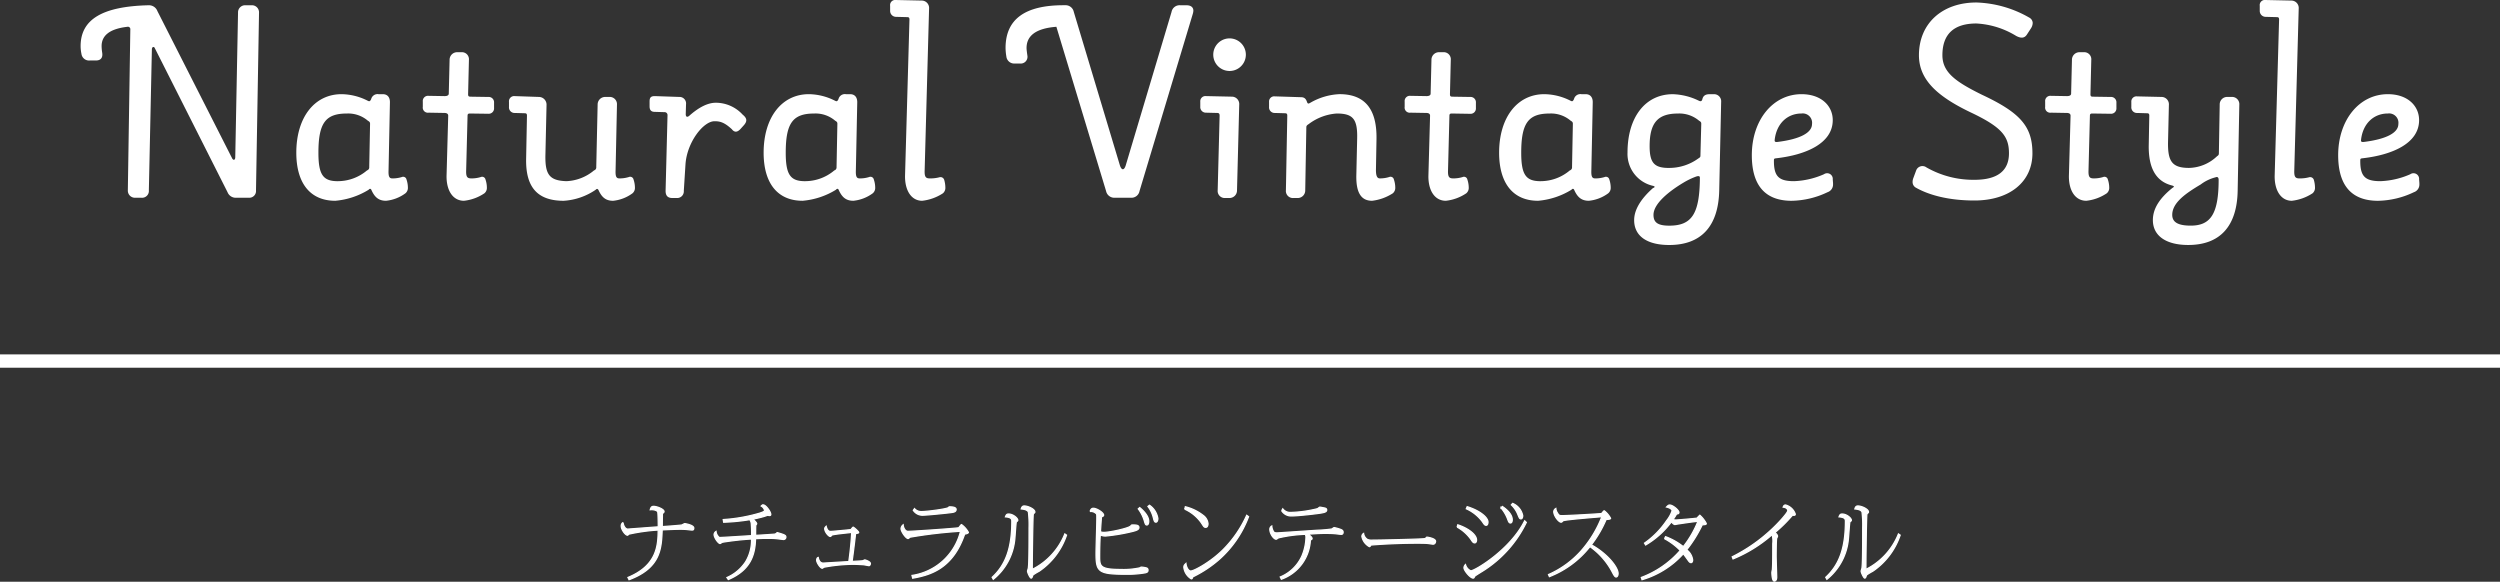
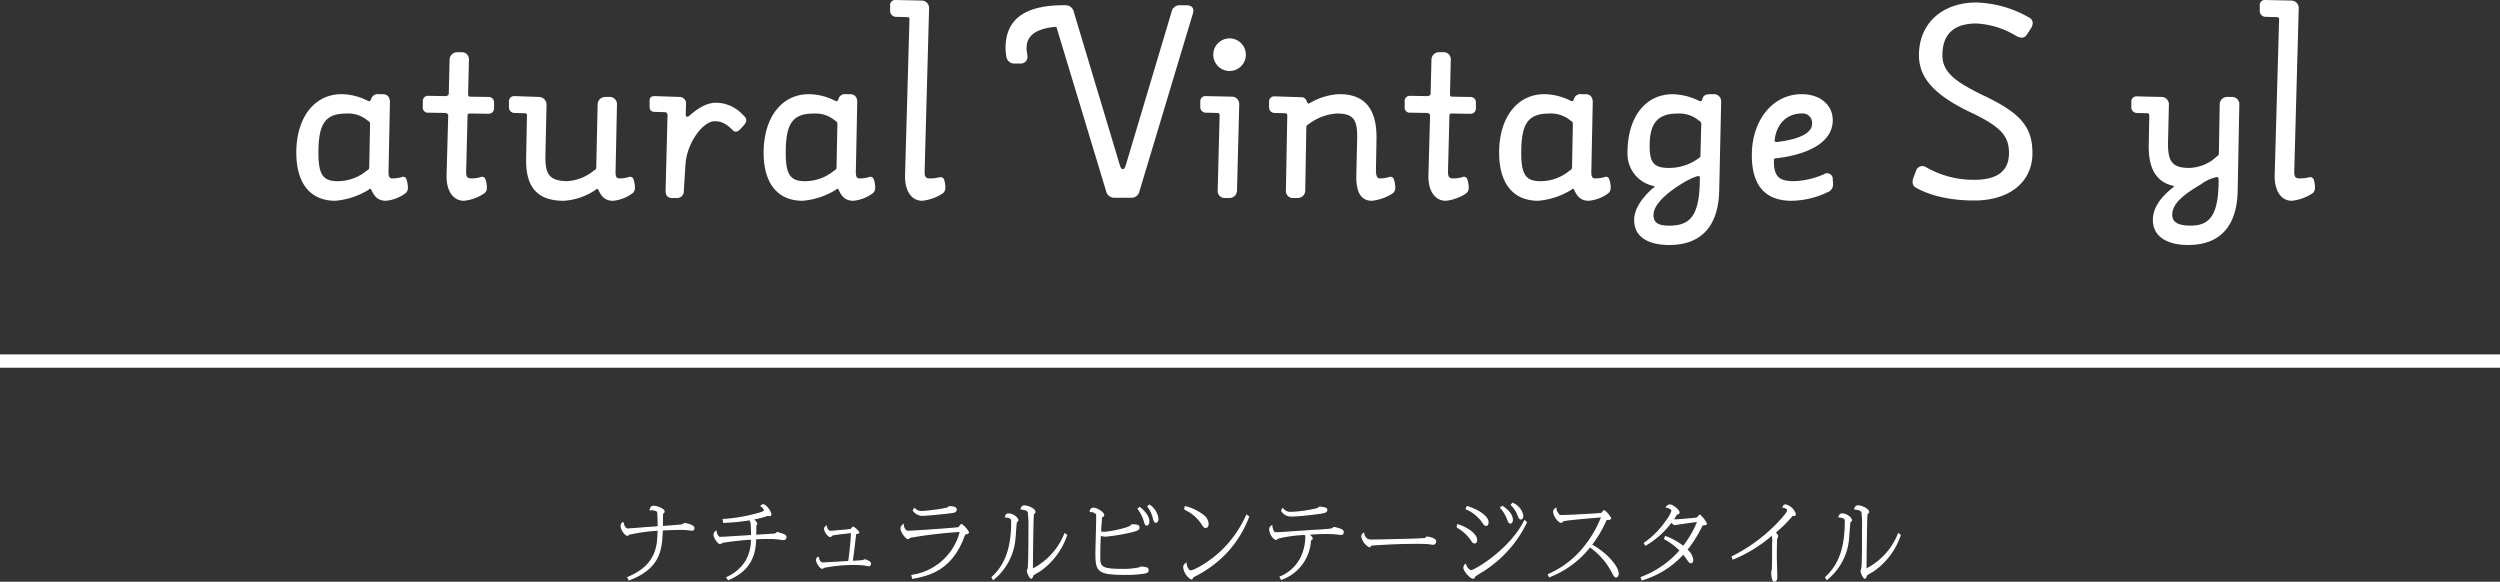
<svg xmlns="http://www.w3.org/2000/svg" width="496.204" height="115.46" viewBox="0 0 496.204 115.46">
  <rect x="0" y="0" width="496.204" height="115.46" fill="#333333" stroke="none" />
  <g id="グループ_18908" data-name="グループ 18908" transform="translate(-433.452 -5050.259)">
    <g id="グループ_18891" data-name="グループ 18891" transform="translate(433 4972.113)">
-       <path id="パス_56414" data-name="パス 56414" d="M45.35,69.372a1.41,1.41,0,0,1,1.481-1.48h1.206a1.408,1.408,0,0,1,1.479,1.48l-.6,35.247a1.34,1.34,0,0,1-1.426,1.48H44.967a1.735,1.735,0,0,1-1.7-1.1L28.85,76.443c-.164-.437-.6-.328-.6.219l-.6,27.957a1.354,1.354,0,0,1-1.479,1.48H24.959a1.409,1.409,0,0,1-1.48-1.48l.493-31.9a.487.487,0,0,0-.6-.548c-3.781.439-5.1,1.919-5.1,3.837a9.029,9.029,0,0,0,.11,1.261c.164.987-.22,1.589-1.261,1.589H15.914a1.518,1.518,0,0,1-1.643-1.316,7.488,7.488,0,0,1-.166-1.534c0-5.317,4.331-7.894,13.484-8.113a1.78,1.78,0,0,1,1.754,1.151L44.2,98.315c.273.439.6.274.6-.273Z" transform="translate(2.347 11.296)" fill="#fff" />
      <path id="パス_56415" data-name="パス 56415" d="M72.682,99.963a5.094,5.094,0,0,1,.275,1.59,1.394,1.394,0,0,1-.493,1.15,7.782,7.782,0,0,1-3.837,1.48c-1.425,0-2.248-.658-2.907-2.137-.108-.274-.329-.329-.547-.055a14.991,14.991,0,0,1-6.633,2.192c-4.989,0-7.73-3.507-7.73-9.537,0-6.962,3.563-11.621,8.99-11.621a11.709,11.709,0,0,1,5.207,1.316c.329.164.44.108.659-.329a1.308,1.308,0,0,1,1.479-.987h.822c.932,0,1.425.6,1.425,1.59L69.119,98.1c-.054,1.316.164,1.645.769,1.645a6.127,6.127,0,0,0,1.863-.274.681.681,0,0,1,.932.493m-13.649.329a8.971,8.971,0,0,0,5.81-2.138.613.613,0,0,0,.439-.658l.166-8.606c0-.33-.166-.439-.44-.6a5.987,5.987,0,0,0-4.165-1.426c-4.221,0-5.646,1.864-5.646,7.784,0,4.386.932,5.646,3.837,5.646" transform="translate(8.454 13.813)" fill="#fff" />
      <path id="パス_56416" data-name="パス 56416" d="M81.71,88.05c-.384,0-.493.11-.493.493l-.274,10.745c-.055,1.37.218,1.643,1.04,1.643a6.127,6.127,0,0,0,1.865-.273.682.682,0,0,1,.932.492,5.133,5.133,0,0,1,.273,1.59,1.394,1.394,0,0,1-.493,1.151,8.954,8.954,0,0,1-4.055,1.48c-2.193,0-3.508-2.028-3.454-4.989l.329-11.895c0-.329-.219-.548-.767-.548l-3.125-.055a1.015,1.015,0,0,1-1.151-1.151V85.693a1.036,1.036,0,0,1,1.151-1.151l3.18.055c.6,0,.822-.218.822-.493l.163-6.687a1.5,1.5,0,0,1,1.536-1.535h.822a1.4,1.4,0,0,1,1.48,1.535l-.164,6.8c0,.384.11.493.493.493l3.508.055a1.063,1.063,0,0,1,1.151,1.151v1.042A1.063,1.063,0,0,1,85.328,88.1Z" transform="translate(12.035 12.625)" fill="#fff" />
      <path id="パス_56417" data-name="パス 56417" d="M112,101.5a1.394,1.394,0,0,1-.493,1.151,7.785,7.785,0,0,1-3.836,1.48c-1.426,0-2.249-.658-2.905-2.138-.166-.219-.274-.329-.548-.055a12.6,12.6,0,0,1-6.359,2.193c-5.208,0-7.564-2.686-7.455-8.333l.164-8.551c0-.384-.11-.493-.493-.493L88.152,86.7A1.109,1.109,0,0,1,87,85.492v-.987a1.037,1.037,0,0,1,1.152-1.151l4.823.164a1.53,1.53,0,0,1,1.48,1.59l-.219,9.757c-.108,4,.713,5.263,4.166,5.372a9.106,9.106,0,0,0,5.482-2.138.614.614,0,0,0,.439-.658l.273-12.388a1.5,1.5,0,0,1,1.536-1.535h.767a1.437,1.437,0,0,1,1.534,1.535l-.273,12.992c-.056,1.315.164,1.643.766,1.643a6.136,6.136,0,0,0,1.865-.274.682.682,0,0,1,.932.493A5.127,5.127,0,0,1,112,101.5" transform="translate(14.475 13.868)" fill="#fff" />
      <path id="パス_56418" data-name="パス 56418" d="M127.258,89.931c-1.534-1.425-2.411-1.59-3.452-1.59-2.193,0-5.482,4.166-5.756,8.607l-.329,5.207a1.324,1.324,0,0,1-1.424,1.426h-.823c-.931,0-1.37-.439-1.37-1.426l.384-15.018a.575.575,0,0,0-.6-.6l-1.918-.054c-.714,0-1.043-.33-1.043-1.1v-.988c0-.766.274-1.042,1.043-1.042l4.823.164A1.3,1.3,0,0,1,118.159,85l-.055,1.919c0,.547.274.711.713.328,1.919-1.7,3.673-2.577,5.262-2.577a7.236,7.236,0,0,1,5.318,2.357c.877.713.988,1.316.166,2.193l-.493.548c-.659.767-1.261.877-1.81.164" transform="translate(18.455 13.868)" fill="#fff" />
      <path id="パス_56419" data-name="パス 56419" d="M152.206,99.963a5.094,5.094,0,0,1,.275,1.59,1.394,1.394,0,0,1-.493,1.15,7.782,7.782,0,0,1-3.837,1.48c-1.425,0-2.248-.658-2.907-2.137-.108-.274-.329-.329-.547-.055a14.991,14.991,0,0,1-6.633,2.192c-4.989,0-7.73-3.507-7.73-9.537,0-6.962,3.563-11.621,8.99-11.621a11.709,11.709,0,0,1,5.207,1.316c.329.164.44.108.659-.329a1.308,1.308,0,0,1,1.479-.987h.822c.932,0,1.425.6,1.425,1.59L148.643,98.1c-.054,1.316.164,1.645.769,1.645a6.127,6.127,0,0,0,1.863-.274.681.681,0,0,1,.932.493m-13.649.329a8.971,8.971,0,0,0,5.81-2.138.613.613,0,0,0,.439-.658l.166-8.606c0-.33-.166-.439-.44-.6a5.986,5.986,0,0,0-4.165-1.426c-4.221,0-5.646,1.864-5.646,7.784,0,4.386.932,5.646,3.837,5.646" transform="translate(21.684 13.813)" fill="#fff" />
      <path id="パス_56420" data-name="パス 56420" d="M162.823,104.219a1.394,1.394,0,0,1-.493,1.151,9.381,9.381,0,0,1-4.11,1.48c-2.138,0-3.454-2.028-3.4-4.989l.877-30.971c0-.384-.11-.493-.493-.493l-2.193-.055a1.171,1.171,0,0,1-1.151-1.206V68.15A1.015,1.015,0,0,1,153.011,67l5.1.11a1.469,1.469,0,0,1,1.48,1.59l-.877,32.068c-.055,1.369.218,1.643,1.04,1.643a7.227,7.227,0,0,0,1.865-.219.767.767,0,0,1,.987.548,5.678,5.678,0,0,1,.218,1.48" transform="translate(25.266 11.147)" fill="#fff" />
      <path id="パス_56422" data-name="パス 56422" d="M204.639,86.085a1.025,1.025,0,0,1,1.151-1.1l5.1.111a1.468,1.468,0,0,1,1.479,1.589l-.439,16.994a1.5,1.5,0,0,1-1.534,1.535h-.822a1.4,1.4,0,0,1-1.481-1.535l.384-14.8c0-.439-.163-.547-.493-.547l-2.193-.055a1.109,1.109,0,0,1-1.151-1.207Zm9.045-9.319a3.234,3.234,0,1,1-6.469,0,3.234,3.234,0,1,1,6.469,0" transform="translate(34.047 12.234)" fill="#fff" />
      <path id="パス_56423" data-name="パス 56423" d="M241.394,101.553a1.4,1.4,0,0,1-.495,1.151,9.625,9.625,0,0,1-4.11,1.48c-2.193,0-3.18-1.645-3.125-4.989l.164-7.29c.108-3.947-.822-5.043-4.057-5.043a10.4,10.4,0,0,0-5.537,2.083c-.328.219-.493.329-.493.658l-.218,12.5a1.5,1.5,0,0,1-1.536,1.535h-.822a1.4,1.4,0,0,1-1.479-1.535l.274-14.8c0-.384-.111-.493-.493-.493l-1.973-.055a1.109,1.109,0,0,1-1.152-1.206V84.56a1.025,1.025,0,0,1,1.152-1.1l5.208.164c.822,0,1.04.548,1.206,1.042.163.274.218.274.548.11a12.572,12.572,0,0,1,5.865-1.754c5.043,0,7.454,2.96,7.346,8.936l-.11,6.14c0,1.2.273,1.643.766,1.643a6.136,6.136,0,0,0,1.865-.274.682.682,0,0,1,.932.493,5.127,5.127,0,0,1,.274,1.59" transform="translate(35.994 13.813)" fill="#fff" />
      <path id="パス_56424" data-name="パス 56424" d="M248.793,88.05c-.384,0-.493.11-.493.493l-.274,10.745c-.055,1.37.219,1.643,1.04,1.643a6.127,6.127,0,0,0,1.865-.273.682.682,0,0,1,.932.492,5.133,5.133,0,0,1,.273,1.59,1.394,1.394,0,0,1-.493,1.151,8.954,8.954,0,0,1-4.056,1.48c-2.193,0-3.508-2.028-3.454-4.989l.329-11.895c0-.329-.219-.548-.767-.548l-3.125-.055a1.015,1.015,0,0,1-1.151-1.151V85.693a1.036,1.036,0,0,1,1.151-1.151l3.18.055c.6,0,.822-.218.822-.493l.164-6.687a1.5,1.5,0,0,1,1.535-1.535h.822a1.4,1.4,0,0,1,1.48,1.535l-.164,6.8c0,.384.11.493.493.493l3.508.055a1.063,1.063,0,0,1,1.151,1.151v1.042a1.063,1.063,0,0,1-1.151,1.151Z" transform="translate(39.833 12.625)" fill="#fff" />
      <path id="パス_56425" data-name="パス 56425" d="M277.365,99.963a5.093,5.093,0,0,1,.275,1.59,1.392,1.392,0,0,1-.495,1.15,7.778,7.778,0,0,1-3.836,1.48c-1.426,0-2.248-.658-2.907-2.137-.108-.274-.329-.329-.547-.055a14.991,14.991,0,0,1-6.633,2.192c-4.989,0-7.73-3.507-7.73-9.537,0-6.962,3.563-11.621,8.99-11.621a11.72,11.72,0,0,1,5.208,1.316c.328.164.437.108.658-.329a1.308,1.308,0,0,1,1.479-.987h.822c.932,0,1.426.6,1.426,1.59L273.8,98.1c-.054,1.316.164,1.645.769,1.645a6.127,6.127,0,0,0,1.863-.274.681.681,0,0,1,.932.493m-13.649.329a8.97,8.97,0,0,0,5.81-2.138.612.612,0,0,0,.439-.658l.164-8.606c0-.33-.164-.439-.437-.6a5.992,5.992,0,0,0-4.166-1.426c-4.221,0-5.646,1.864-5.646,7.784,0,4.386.932,5.646,3.837,5.646" transform="translate(42.508 13.813)" fill="#fff" />
      <path id="パス_56426" data-name="パス 56426" d="M294.5,83.025a1.412,1.412,0,0,1,1.425,1.535l-.384,17.6c-.164,7.072-3.563,10.8-9.921,10.8-4.386,0-6.962-1.753-6.962-4.933,0-2.412,1.809-4.66,3.728-6.359.438-.164.438-.329.055-.439a6.491,6.491,0,0,1-5.1-6.632c0-6.962,3.509-11.567,8.99-11.567a12.515,12.515,0,0,1,5.207,1.316c.384.164.548.055.659-.329.163-.713.657-.987,1.425-.987Zm-8.936,14.637a9.8,9.8,0,0,0,5.812-1.865c.439-.273.439-.328.439-.711l.163-6.195c0-.329-.163-.439-.439-.6a6.031,6.031,0,0,0-4.165-1.425c-4,0-5.646,1.809-5.646,6.469,0,3.343.932,4.331,3.836,4.331m6.14,1.972c0-.329-.164-.439-.711-.274a14.688,14.688,0,0,0-2.522,1.206c-2.851,1.7-5.975,4.166-5.975,6.414,0,1.48.822,2.138,3.125,2.138,4.5,0,6.029-2.357,6.084-9.484" transform="translate(46.144 13.813)" fill="#fff" />
      <path id="パス_56427" data-name="パス 56427" d="M314.559,99.962l.055.713v.219a1.6,1.6,0,0,1-1.1,1.591,17.058,17.058,0,0,1-7.127,1.7c-5.263,0-7.893-3.07-7.893-9.044,0-6.962,4.166-12.115,9.868-12.115,3.891,0,6.193,2.3,6.193,5.153,0,4.66-5.427,6.907-11.183,7.565-.493.055-.493.11-.493.548,0,3.069.987,4,4,4a16.158,16.158,0,0,0,5.921-1.372,1.117,1.117,0,0,1,1.754,1.042m-11.512-7.948c-.055.384,0,.548.549.493,4.439-.548,6.851-1.809,6.851-3.563a1.856,1.856,0,0,0-2.082-2.083c-2.8,0-4.935,1.973-5.319,5.153" transform="translate(49.663 13.813)" fill="#fff" />
      <path id="パス_56428" data-name="パス 56428" d="M325.852,103.052a2.2,2.2,0,0,1,.164-.822l.548-1.48a1.327,1.327,0,0,1,2.028-.6,18.756,18.756,0,0,0,9.537,2.467c4.6,0,6.852-1.809,6.852-5.263,0-3.289-1.371-5.1-7.126-7.893-6.906-3.234-10.743-6.578-10.743-11.566,0-6.3,4.6-10.471,11.4-10.471a22.382,22.382,0,0,1,10.525,3.015,1.25,1.25,0,0,1,.657,1.042,2.085,2.085,0,0,1-.328,1.042l-.822,1.261c-.493.767-1.206.767-2.138.274a16.737,16.737,0,0,0-7.894-2.467c-4.494,0-6.742,2.137-6.742,6.3,0,3.452,2.741,5.316,7.838,7.838,7.62,3.563,10.031,6.3,10.031,11.621,0,5.7-4.549,9.374-11.511,9.374-5.043,0-8.989-1.042-11.675-2.577a1.261,1.261,0,0,1-.6-1.1" transform="translate(54.214 11.217)" fill="#fff" />
-       <path id="パス_56429" data-name="パス 56429" d="M357.785,88.05c-.384,0-.493.11-.493.493l-.274,10.745c-.055,1.37.219,1.643,1.04,1.643a6.126,6.126,0,0,0,1.865-.273.682.682,0,0,1,.932.492,5.131,5.131,0,0,1,.273,1.59,1.394,1.394,0,0,1-.493,1.151,8.954,8.954,0,0,1-4.055,1.48c-2.193,0-3.508-2.028-3.454-4.989l.329-11.895c0-.329-.219-.548-.767-.548l-3.125-.055a1.015,1.015,0,0,1-1.151-1.151V85.693a1.036,1.036,0,0,1,1.151-1.151l3.18.055c.6,0,.822-.218.822-.493l.164-6.687a1.5,1.5,0,0,1,1.535-1.535h.822a1.4,1.4,0,0,1,1.48,1.535l-.164,6.8c0,.384.11.493.493.493l3.508.055a1.063,1.063,0,0,1,1.151,1.151v1.042A1.063,1.063,0,0,1,361.4,88.1Z" transform="translate(57.967 12.625)" fill="#fff" />
      <path id="パス_56430" data-name="パス 56430" d="M382.975,83.511a1.437,1.437,0,0,1,1.534,1.535l-.328,17.048c-.111,7.017-3.454,10.8-9.813,10.8-4.386,0-7.017-1.809-7.017-4.933,0-2.412,1.48-4.44,3.837-6.359.439-.274.439-.329.055-.493-3.233-.767-4.769-3.4-4.714-7.949l.111-5.919c0-.385-.111-.493-.495-.493l-1.918-.055a1.109,1.109,0,0,1-1.152-1.206V84.5a1.025,1.025,0,0,1,1.152-1.1l4.823.11a1.469,1.469,0,0,1,1.48,1.59l-.164,7.125c-.108,4,.714,5.372,4.167,5.372a8.292,8.292,0,0,0,5.536-2.3c.329-.219.384-.328.384-.658l.163-9.592a1.483,1.483,0,0,1,1.591-1.535ZM380.4,99.9c0-.384-.219-.6-.6-.439a8.243,8.243,0,0,0-2.96,1.425c-2.96,1.754-5.646,3.618-5.646,6.03,0,1.424,1.1,2.138,3.673,2.138,4,0,5.537-2.412,5.537-9.155" transform="translate(60.407 13.876)" fill="#fff" />
      <path id="パス_56431" data-name="パス 56431" d="M395.892,104.219a1.394,1.394,0,0,1-.493,1.151,9.381,9.381,0,0,1-4.11,1.48c-2.138,0-3.454-2.028-3.4-4.989l.877-30.971c0-.384-.11-.493-.493-.493l-2.193-.055a1.17,1.17,0,0,1-1.151-1.206V68.15A1.015,1.015,0,0,1,386.08,67l5.1.11a1.469,1.469,0,0,1,1.48,1.59l-.877,32.068c-.055,1.369.219,1.643,1.04,1.643a7.227,7.227,0,0,0,1.865-.219.767.767,0,0,1,.987.548,5.675,5.675,0,0,1,.218,1.48" transform="translate(64.043 11.147)" fill="#fff" />
-       <path id="パス_56432" data-name="パス 56432" d="M414.338,99.962l.055.713v.219a1.6,1.6,0,0,1-1.1,1.591,17.053,17.053,0,0,1-7.127,1.7c-5.263,0-7.893-3.07-7.893-9.044,0-6.962,4.166-12.115,9.868-12.115,3.891,0,6.193,2.3,6.193,5.153,0,4.66-5.427,6.907-11.183,7.565-.493.055-.493.11-.493.548,0,3.069.987,4,4,4a16.158,16.158,0,0,0,5.921-1.372,1.117,1.117,0,0,1,1.754,1.042m-11.511-7.948c-.056.384,0,.548.548.493,4.439-.548,6.851-1.809,6.851-3.563a1.856,1.856,0,0,0-2.082-2.083c-2.8,0-4.935,1.973-5.318,5.153" transform="translate(66.263 13.813)" fill="#fff" />
    </g>
    <g id="グループ_18907" data-name="グループ 18907">
      <g id="グループ_16025" data-name="グループ 16025" transform="translate(449.452 5003.874)">
        <rect id="長方形_3947" data-name="長方形 3947" width="496.204" height="2.645" transform="translate(-16 116.725)" fill="#fff" />
      </g>
      <path id="パス_56437" data-name="パス 56437" d="M-125.192,1.36c6.288-2.352,6.432-6.208,6.576-9.888.912-.048,2.688-.128,3.664-.128.336,0,.736.016,1.184.048.16.016.9.112,1.072.112s.352-.016.352-.4c0-.608-1.728-.88-1.792-.88-.1,0-.5.256-.592.272-.272.064-3.248.288-3.872.32,0-.24.032-2.24.032-2.592.192-.144.32-.24.32-.4,0-.464-1.392-1.024-2.064-1.024-.368,0-.544.16-.672.672.72-.08,1.408.16,1.488.464.08.352.1,2.4.1,2.928-.96.064-5.984.448-6.048.448-.5,0-.864-.672-.944-1.312a.793.793,0,0,0-.352.736c0,.7.832,1.792,1.232,1.792.08,0,.112-.048.256-.208a36.376,36.376,0,0,1,5.84-.816c-.032,2.992-.176,7.008-6,9.408Zm19.7-.032c4.544-1.92,5.328-5.088,5.408-8.112,1.44-.064,1.488-.064,2.16-.064.192,0,1.12-.016,1.856.048.24.016,1.472.176,1.5.176a.465.465,0,0,0,.5-.48c0-.192-.064-.32-.48-.5-.32-.128-1.2-.384-1.232-.384-.048,0-.192.16-.224.192a1.086,1.086,0,0,1-.32.112c-.352.032-2.5.176-3.744.24,0-.272,0-1.9.032-2,.016-.032.176-.24.176-.3,0-.24-.48-.688-.752-.912.768-.16,1.6-.352,2.336-.576.1-.032.544-.192.592-.192s.288.048.336.048c.176,0,.288-.032.288-.224,0-.544-.992-1.888-1.488-1.888a.638.638,0,0,0-.416.224,1.322,1.322,0,0,1,.672.88c0,.224-.64.416-.96.528a32.972,32.972,0,0,1-7.248,1.28l.08.528a39.615,39.615,0,0,0,5.184-.512,1.467,1.467,0,0,1,.3.768,23.914,23.914,0,0,1,.064,2.4c-.976.064-5.728.368-6.208.368-.24,0-.3-.032-.48-.288a1.648,1.648,0,0,1-.368-.912.792.792,0,0,0-.384.608c0,.624.832,1.792,1.184,1.792.08,0,.384-.24.48-.256a56.628,56.628,0,0,1,5.76-.64,8.22,8.22,0,0,1-1.152,4.5A8.517,8.517,0,0,1-105.768.928Zm24.576-3.6c.176-1.344.3-2.176.688-5.52.544-.1.608-.112.608-.24,0-.192-.976-1.04-1.088-1.04-.064,0-.3.3-.448.48-.288.048-3.712.368-3.968.368-.272,0-.688,0-.944-1.024-.256.256-.288.352-.288.464,0,.656.768,1.552,1.088,1.552a.231.231,0,0,0,.112-.032c.048-.016.192-.224.24-.24.5-.192,3.3-.432,3.9-.528-.032,1.312-.272,3.792-.56,5.792-.816.048-4.928.3-5.088.3-.768,0-.944-.9-.976-1.12-.24.048-.32.352-.32.544,0,.48.736,1.6,1.12,1.6.064,0,.288-.192.336-.208A32.569,32.569,0,0,1-80.84-1.7c.784,0,1.584.048,2.144.08.176.016,1.072.192,1.12.192.176,0,.288-.272.288-.416,0-.432-1.088-.736-1.1-.736-.032,0-.368.16-.432.176C-78.968-2.368-80.6-2.288-80.92-2.272Zm12.144-10.144a2.194,2.194,0,0,0,1.792.976c.912,0,5.312-.448,5.968-.56.4-.064.736-.192.736-.592,0-.512-1.008-.512-1.3-.512-.064,0-.112,0-.208.128-.208.288-4.272.816-5.36.816a1.771,1.771,0,0,1-1.392-.592ZM-68.9,1.056c3.616-.624,8-1.968,10.32-8.752.128-.016.736-.112.736-.352a4.744,4.744,0,0,0-1.36-1.536c-.112,0-.448.544-.56.624-.144.1-9.072.72-10.08.72-.56,0-.9-.736-.944-1.3a1.074,1.074,0,0,0-.416.768c0,.56.96,1.952,1.392,1.952.112,0,.192-.1.352-.256A91.406,91.406,0,0,1-59.4-8.256,11.661,11.661,0,0,1-69.032.512Zm16,.224a11.63,11.63,0,0,0,4.288-8.144c.048-.512.224-3.2.288-3.248.224-.176.288-.24.288-.336,0-.416-.928-1.232-1.84-1.232-.368,0-.48.208-.608.56.976.08,1.264.336,1.264.816,0,5.088-1.056,8.56-3.9,11.184ZM-38.7-7.728A13.416,13.416,0,0,1-45.16-.688c0-1.68.08-8.656.176-10.72.016-.288.08-.352.16-.416.144-.128.176-.144.176-.272,0-.544-1.344-1.184-2.112-1.184-.416,0-.528.368-.592.592.432.048,1.216.128,1.424.624A21.43,21.43,0,0,1-45.8-8.928c0,6.688-.08,7.392-.144,7.984-.016.1-.16.512-.16.608,0,.272.5,1.376.72,1.376.08,0,.144-.08.208-.208a4.436,4.436,0,0,1,.16-.416A10.619,10.619,0,0,1-43.8-.32a14.173,14.173,0,0,0,5.44-7.168Zm5.008-4.448a.918.918,0,0,1,.192-.016,1.524,1.524,0,0,1,1.072.48c.08.128.08.208.08.88,0,1.1-.16,5.9-.16,7.008,0,3.632.48,4.1,5.984,4.1A20.2,20.2,0,0,0-22.7-.016c.336-.1.512-.176.512-.528a.424.424,0,0,0-.3-.432,5.268,5.268,0,0,0-.944-.16.38.38,0,0,0-.336.128,15.049,15.049,0,0,1-3.84.336c-4.048,0-4.176-.64-4.176-2.512,0-1.264.032-3.28.128-4.352a2.229,2.229,0,0,0,1.04.224,36.675,36.675,0,0,0,5.376-.912c.832-.208,1.248-.384,1.248-.784,0-.5-.672-.5-1.232-.5-.224,0-.24,0-.384.192-.368.448-4.112,1.28-5.328,1.28a1.408,1.408,0,0,1-.688-.128c.032-.592.16-2.576.208-2.96.16-.048.416-.128.416-.336,0-.512-1.376-1.36-2.032-1.36C-33.464-12.816-33.592-12.464-33.688-12.176Zm9.568-.528a7.471,7.471,0,0,1,1.184,2.32c.192.64.256.88.512.88.224,0,.384-.256.384-.736,0-1.056-1.072-2.128-1.792-2.72Zm1.92-.48a6.061,6.061,0,0,1,1.072,2.24c.144.56.224.88.512.88.256,0,.384-.368.384-.736A3.928,3.928,0,0,0-21.9-13.424Zm7.312.544a8.009,8.009,0,0,1,3.36,2.816c.4.64.5.784.784.784.4,0,.464-.448.464-.736a2.3,2.3,0,0,0-.976-1.648,9.379,9.379,0,0,0-3.52-1.7ZM-2.6-11.424a22.87,22.87,0,0,1-4.672,6.8C-9.784-2.112-13.064-.368-13.7-.368c-.48,0-.88-.752-.96-1.5-.352.336-.416.464-.416.784a3.086,3.086,0,0,0,1.472,2.272c.16,0,.176-.064.288-.32.032-.1.176-.16.3-.208a23.383,23.383,0,0,0,4.928-3.3,21.428,21.428,0,0,0,5.856-8.512Zm6.944-.912A2.186,2.186,0,0,0,6.3-11.3c1.344,0,5.184-.448,5.968-.592.5-.1,1.008-.192,1.008-.576,0-.288-.208-.368-.448-.416-.192-.032-.784-.16-.912-.16-.08,0-.384.272-.448.3a24.5,24.5,0,0,1-5.328.752,1.852,1.852,0,0,1-1.584-.72ZM4.28,1.264a8.675,8.675,0,0,0,5.76-7.792c.144-.048.336-.1.336-.3,0-.24-.448-.608-.784-.848,1.536-.112,2.384-.16,3.44-.16.24,0,1.28,0,1.92.064.192.016,1.04.128,1.2.128.224,0,.384-.1.384-.432,0-.3-.208-.432-.432-.528a8.71,8.71,0,0,0-1.344-.384c-.08,0-.416.272-.5.288a29,29,0,0,1-2.9.24c-.5.032-7.776.528-7.936.528-.432,0-.576-.08-.688-.24A2.373,2.373,0,0,1,2.376-9.3a.745.745,0,0,0-.384.672c0,.848.768,1.952,1.264,1.952.08,0,.384-.24.464-.272a26.842,26.842,0,0,1,5.312-.7,1.266,1.266,0,0,1,.128.656,10.1,10.1,0,0,1-.784,3.6A8.058,8.058,0,0,1,4.056.816ZM20.6-7.824a.7.7,0,0,0-.336.608A2.943,2.943,0,0,0,21.752-5.2c.144,0,.272-.256.3-.32,1.616-.144,5.408-.368,9.136-.368.592,0,1.7,0,2.24.064.144.016.816.128.96.128.432,0,.5-.464.5-.56,0-.592-1.6-.832-1.728-.832a.059.059,0,0,0-.048.016c-.192.208-.24.256-.464.288-.96.112-8.88.288-10.352.288a2.12,2.12,0,0,1-.912-.128A1.638,1.638,0,0,1,20.6-7.824Zm27.264-5.088A7.492,7.492,0,0,1,49.176-10.7c.192.528.3.8.576.8.176,0,.352-.176.352-.64,0-1.248-1.424-2.288-1.968-2.64Zm-8.7,3.824a8.126,8.126,0,0,1,2.8,2.528c.224.352.4.608.688.608.176,0,.368-.16.368-.576,0-1.088-1.728-2.368-3.728-3.008ZM49.928-13.5a5.435,5.435,0,0,1,1.344,2.048c.224.528.3.736.56.736.24,0,.352-.32.352-.64a3.33,3.33,0,0,0-2-2.432Zm2.64,3.168C49.72-4.576,42.664-.4,41.88-.4a1.872,1.872,0,0,1-1.056-1.248.963.963,0,0,0-.3.64c0,.528,1.232,2.048,1.824,2.048a.2.2,0,0,0,.144-.064c.048-.048.16-.288.192-.32.128-.144,1.408-.912,1.68-1.088A23.473,23.473,0,0,0,52.9-10.016ZM40.984-12.72A8.008,8.008,0,0,1,44.2-10.128c.352.528.464.688.736.688.288,0,.352-.416.352-.64,0-.928-1.616-2.288-4.128-3.056ZM57.48.752a19.116,19.116,0,0,0,8.048-5.968A14.3,14.3,0,0,1,69.96-.16c.352.688.544.976.768.976.112,0,.384-.128.384-.7,0-1.232-2.128-3.936-5.312-5.68a23.016,23.016,0,0,0,2.944-5.04c.208,0,.88-.016.88-.224a4.731,4.731,0,0,0-1.248-1.488.231.231,0,0,0-.176.112c-.064.064-.3.368-.368.432-.864.08-6.544.416-7.888.416-.448,0-.592-.064-.864-.528a1.774,1.774,0,0,1-.32-.9.8.8,0,0,0-.416.624c0,.832.976,2.1,1.456,2.1a.277.277,0,0,0,.192-.08,1.329,1.329,0,0,1,.224-.208c.56-.24,7.264-.752,7.68-.8a22.6,22.6,0,0,1-4.08,6.736A18.7,18.7,0,0,1,57.3.336Zm18.384.608a17.775,17.775,0,0,0,8.192-5.152c.176.208.8,1.072.992,1.344.128.176.3.416.544.416.192,0,.32-.208.32-.544a2.994,2.994,0,0,0-1.184-2,26.493,26.493,0,0,0,3.088-4.96c.64-.048.8-.048.8-.272a5.849,5.849,0,0,0-1.28-1.632,6.524,6.524,0,0,0-.56.576c-.48.08-3.84.368-4.176.368a2.411,2.411,0,0,1-.592-.08,8.528,8.528,0,0,0,.72-1.12c.128,0,.464,0,.464-.3,0-.432-1.2-1.472-1.856-1.472-.192,0-.336.112-.608.4.7.16,1.1.464,1.1.768a6.507,6.507,0,0,1-1.072,1.92,17.047,17.047,0,0,1-4.4,4.48l.224.368a17.313,17.313,0,0,0,5.12-4.608c.288.384.544.544.672.544.1,0,.56-.1.672-.112,2.368-.352,2.64-.384,3.92-.528A20.02,20.02,0,0,1,84.056-5.2a12.772,12.772,0,0,0-3.52-1.984l-.208.4a12.671,12.671,0,0,1,3.12,2.336A19.008,19.008,0,0,1,75.72.912ZM93.928-2.768a27.77,27.77,0,0,0,7.76-4.816,4.8,4.8,0,0,1,.128,1.776c0,3.808-.032,4.416-.08,5.168a5.489,5.489,0,0,0-.1.544c0,.3.048,1.728.48,1.728.1,0,.48-.048.48-.8,0-.368-.112-3.536-.112-4.208,0-.032.016-3.136.1-3.472a3.022,3.022,0,0,0,.176-.4c0-.32-.368-.624-.512-.752a28.84,28.84,0,0,0,3.488-3.456,1.848,1.848,0,0,0,.256.032c.256,0,.288-.112.288-.24a2.8,2.8,0,0,0-1.92-1.808c-.288,0-.4.192-.48.432.528.048.912.32.912.7,0,.4-1.888,2.512-3.328,3.824a32.45,32.45,0,0,1-7.7,5.328ZM112.552,1.28a11.631,11.631,0,0,0,4.288-8.144c.048-.512.224-3.2.288-3.248.224-.176.288-.24.288-.336,0-.416-.928-1.232-1.84-1.232-.368,0-.48.208-.608.56.976.08,1.264.336,1.264.816,0,5.088-1.056,8.56-3.9,11.184ZM126.76-7.728A13.416,13.416,0,0,1,120.3-.688c0-1.68.08-8.656.176-10.72.016-.288.08-.352.16-.416.144-.128.176-.144.176-.272,0-.544-1.344-1.184-2.112-1.184-.416,0-.528.368-.592.592.432.048,1.216.128,1.424.624a21.429,21.429,0,0,1,.128,3.136c0,6.688-.08,7.392-.144,7.984-.016.1-.16.512-.16.608,0,.272.5,1.376.72,1.376.08,0,.144-.08.208-.208a4.439,4.439,0,0,1,.16-.416,10.619,10.619,0,0,1,1.216-.736,14.173,14.173,0,0,0,5.44-7.168Z" transform="translate(683.5 5163.962)" fill="#fff" stroke="#fff" stroke-width="0.25" />
      <path id="パス_56421" data-name="パス 56421" d="M207.354,67.891c.932,0,1.426.384,1.426,1.1a2.84,2.84,0,0,1-.111.6L198.09,104.782a1.62,1.62,0,0,1-1.7,1.316h-3.234a1.66,1.66,0,0,1-1.7-1.316l-9.866-32.615c-4.276.33-5.921,1.919-5.921,4.221,0,.328.11,1.1.164,1.48a1.343,1.343,0,0,1-1.48,1.59h-1.042a1.556,1.556,0,0,1-1.645-1.37,11.077,11.077,0,0,1-.164-1.7c0-5.756,3.892-8.5,11.512-8.5h.329a1.658,1.658,0,0,1,1.7,1.316L194.2,99.684c.329.987.822,1.042,1.151,0l9.1-30.477a1.62,1.62,0,0,1,1.7-1.316Z" transform="translate(461.534 4983.409)" fill="#fff" />
    </g>
  </g>
</svg>